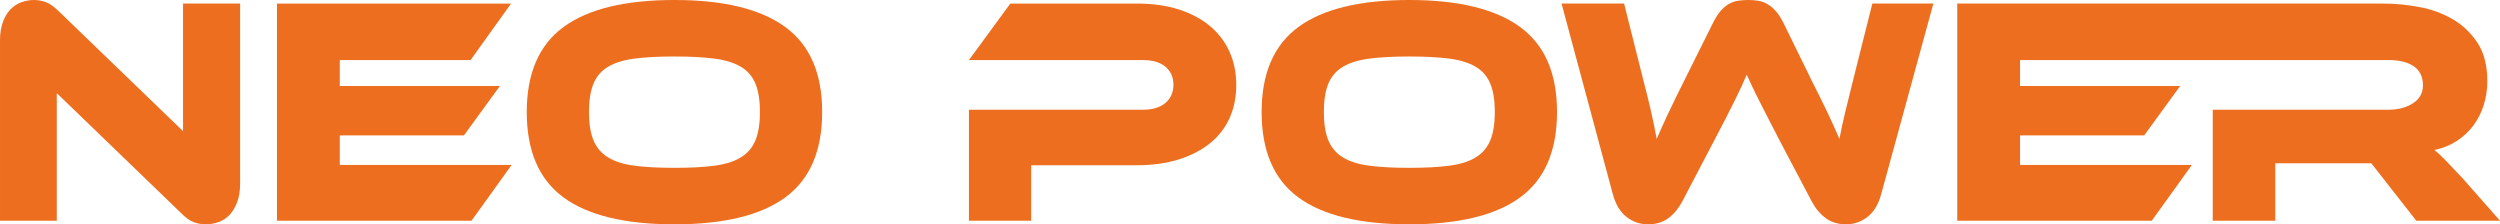
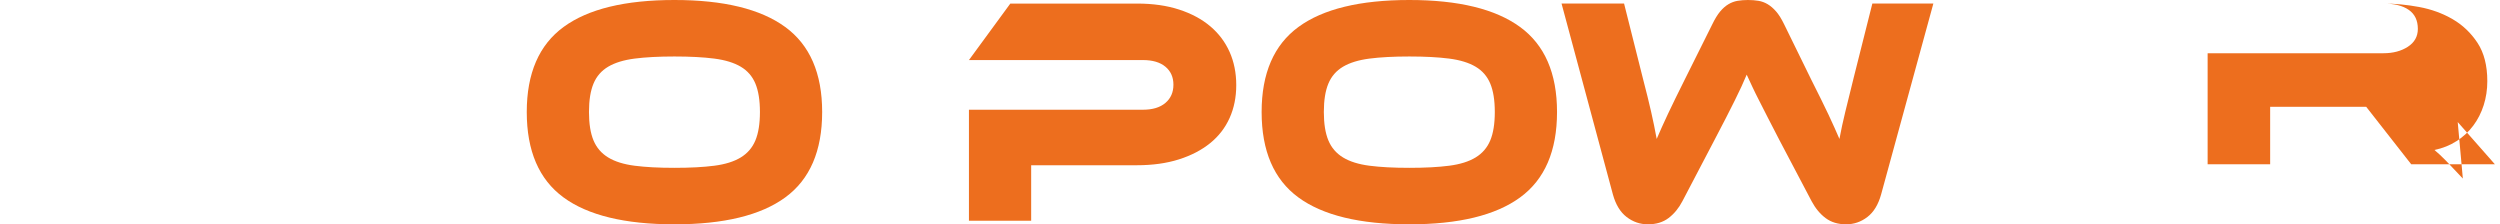
<svg xmlns="http://www.w3.org/2000/svg" xml:space="preserve" width="100%" height="100%" version="1.1" style="shape-rendering:geometricPrecision; text-rendering:geometricPrecision; image-rendering:optimizeQuality; fill-rule:evenodd; clip-rule:evenodd" viewBox="0 0 2317751 207971">
  <defs>
    <style type="text/css">
    
     .fil0 {fill:#ED6E1E}
    
   </style>
  </defs>
  <g id="Слой_x0020_1">
    <g id="_785807072">
-       <path class="fil0" d="M169694 121591l-114810 -110758c-4670,-4612 -8822,-7569 -12461,-8877 -3641,-1303 -7237,-1955 -10781,-1955 -4108,0 -8078,703 -11899,2104 -3831,1407 -7192,3614 -10083,6625 -2898,3007 -5230,6921 -7002,11735 -1776,4816 -2658,10534 -2658,17159l0 167035 52645 0 0 -118281 114810 110758c4481,4617 8540,7569 12182,8878 3638,1303 7322,1956 11058,1956 4104,0 8121,-706 12042,-2107 3922,-1400 7326,-3659 10223,-6771 2892,-3108 5224,-7076 7000,-11890 1770,-4816 2660,-10533 2660,-17155l0 -166737 -52926 0 0 118281z" />
-       <polygon class="fil0" points="315024,125503 430113,125503 463435,79756 315024,79756 315024,55679 436275,55679 473797,3312 256779,3312 256779,204658 437116,204658 474357,152891 315024,152891 " />
      <path class="fil0" d="M727918 24982c-22869,-16653 -57080,-24982 -102629,-24982 -45740,0 -79997,8329 -102768,24982 -22779,16654 -34165,42940 -34165,78854 0,36115 11342,62501 34024,79153 22680,16657 56985,24979 102909,24979 45735,0 79990,-8322 102769,-24979 22773,-16652 34164,-43038 34164,-79153 0,-35914 -11440,-62200 -34304,-78854zm-27584 105187c-2801,6726 -7328,11992 -13578,15800 -6258,3813 -14425,6373 -24503,7674 -10082,1310 -22403,1958 -36964,1958 -14561,0 -26883,-648 -36964,-1958 -10082,-1301 -18251,-3861 -24502,-7674 -6256,-3808 -10782,-9074 -13580,-15800 -2803,-6721 -4202,-15499 -4202,-26333 0,-10837 1399,-19614 4202,-26336 2798,-6721 7324,-11935 13580,-15651 6251,-3709 14420,-6216 24502,-7524 10081,-1303 22403,-1954 36964,-1954 14561,0 26882,651 36964,1954 10078,1308 18245,3815 24503,7524 6250,3716 10777,8930 13578,15651 2803,6722 4203,15499 4203,26336 0,10834 -1400,19612 -4203,26333z" />
      <path class="fil0" d="M1122051 24378c-7841,-6619 -17459,-11785 -28844,-15498 -11388,-3711 -24362,-5571 -38922,-5571l-117611 0 -38365 52371 161295 0c8961,0 15915,2058 20862,6170 4945,4113 7422,9683 7422,16703 0,7025 -2477,12642 -7422,16853 -4947,4216 -11901,6320 -20862,6320l-161295 0 0 102932 57689 0 0 -51464 98006 0c14561,0 27534,-1807 38922,-5419 11385,-3611 21047,-8624 28984,-15046 7932,-6419 13952,-14195 18062,-23329 4105,-9128 6160,-19304 6160,-30547 0,-11234 -2055,-21464 -6160,-30700 -4110,-9225 -10081,-17155 -17921,-23775z" />
      <path class="fil0" d="M1409213 24982c-22868,-16653 -57080,-24982 -102629,-24982 -45739,0 -79997,8329 -102768,24982 -22779,16654 -34164,42940 -34164,78854 0,36115 11342,62501 34023,79153 22680,16657 56985,24979 102909,24979 45736,0 79991,-8322 102769,-24979 22773,-16652 34164,-43038 34164,-79153 0,-35914 -11440,-62200 -34304,-78854zm-27584 105187c-2801,6726 -7328,11992 -13578,15800 -6259,3813 -14422,6373 -24503,7674 -10080,1310 -22403,1958 -36964,1958 -14560,0 -26883,-648 -36964,-1958 -10082,-1301 -18248,-3861 -24502,-7674 -6258,-3808 -10782,-9074 -13580,-15800 -2801,-6721 -4203,-15499 -4203,-26333 0,-10837 1402,-19614 4203,-26336 2798,-6721 7322,-11935 13580,-15651 6254,-3709 14420,-6216 24502,-7524 10081,-1303 22404,-1954 36964,-1954 14561,0 26884,651 36964,1954 10081,1308 18244,3815 24503,7524 6250,3716 10777,8930 13578,15651 2801,6722 4203,15499 4203,26336 0,10834 -1402,19612 -4203,26333z" />
      <path class="fil0" d="M1718221 73436c-2801,11240 -5275,21272 -7421,30098 -2148,8833 -3968,17256 -5461,25280 -1495,-3410 -3036,-6921 -4620,-10533 -1589,-3611 -3409,-7570 -5462,-11887 -2054,-4312 -4387,-9130 -6999,-14448 -2615,-5315 -5697,-11484 -9241,-18510l-24923 -50862c-2426,-5013 -4897,-8977 -7419,-11891 -2519,-2907 -5136,-5160 -7841,-6770 -2707,-1604 -5557,-2658 -8542,-3161 -2986,-497 -6256,-752 -9800,-752 -3358,0 -6534,255 -9519,752 -2989,503 -5840,1557 -8543,3161 -2706,1610 -5277,3863 -7700,6770 -2427,2914 -4857,6878 -7281,11891l-25202 50561c-6538,13048 -11807,23828 -15822,32352 -4015,8536 -7517,16308 -10501,23327 -1495,-8224 -3218,-16651 -5180,-25280 -1959,-8624 -4434,-18660 -7419,-30098l-17642 -70125 -57964 0 47603 176969c2613,9434 6861,16404 12742,20918 5880,4516 12460,6770 19740,6770 7652,0 14046,-1954 19182,-5866 5133,-3912 9383,-9076 12744,-15500l29961 -57186c4104,-7823 7650,-14645 10641,-20466 2983,-5815 5642,-11084 7980,-15799 2332,-4713 4386,-8979 6161,-12793 1771,-3810 3404,-7522 4902,-11134 1677,3612 3401,7324 5179,11134 1771,3814 3872,8080 6298,12793 2425,4715 5135,10036 8121,15950 2985,5920 6536,12792 10643,20617l29961 56884c3544,6620 7886,11840 13023,15650 5133,3809 11432,5716 18902,5716 7281,0 13859,-2254 19741,-6770 5881,-4514 10126,-11484 12742,-20918l48442 -176969 -56563 0 -17643 70125z" />
-       <path class="fil0" d="M2283307 165534c-6537,-7021 -11762,-12539 -15680,-16554 -3922,-4012 -7469,-7324 -10643,-9932 7652,-1603 14513,-4365 20584,-8277 6063,-3913 11198,-8677 15401,-14297 4198,-5612 7420,-11935 9661,-18958 2236,-7024 3358,-14449 3358,-22273 0,-14446 -3036,-26286 -9098,-35515 -6071,-9224 -13772,-16551 -23104,-21971 -9338,-5416 -19697,-9179 -31081,-11288 -11390,-2104 -22403,-3158 -33043,-3158l-86650 0 -33762 0 -57684 0 -55082 0 -161935 0 0 201349 180335 0 37242 -51769 -159333 0 0 -27387 115092 0 33323 -45747 -148415 0 0 -24077 103691 0 17561 0 57401 0 71566 0 91408 0c10081,0 17923,1956 23522,5867 5603,3914 8401,9781 8401,17606 0,7030 -3078,12545 -9240,16556 -6160,4016 -13722,6020 -22683,6020l-162974 0 0 102931 57967 0 0 -53271 89047 0 41724 53271 77566 0 -34443 -39126z" />
+       <path class="fil0" d="M2283307 165534c-6537,-7021 -11762,-12539 -15680,-16554 -3922,-4012 -7469,-7324 -10643,-9932 7652,-1603 14513,-4365 20584,-8277 6063,-3913 11198,-8677 15401,-14297 4198,-5612 7420,-11935 9661,-18958 2236,-7024 3358,-14449 3358,-22273 0,-14446 -3036,-26286 -9098,-35515 -6071,-9224 -13772,-16551 -23104,-21971 -9338,-5416 -19697,-9179 -31081,-11288 -11390,-2104 -22403,-3158 -33043,-3158c10081,0 17923,1956 23522,5867 5603,3914 8401,9781 8401,17606 0,7030 -3078,12545 -9240,16556 -6160,4016 -13722,6020 -22683,6020l-162974 0 0 102931 57967 0 0 -53271 89047 0 41724 53271 77566 0 -34443 -39126z" />
    </g>
  </g>
</svg>